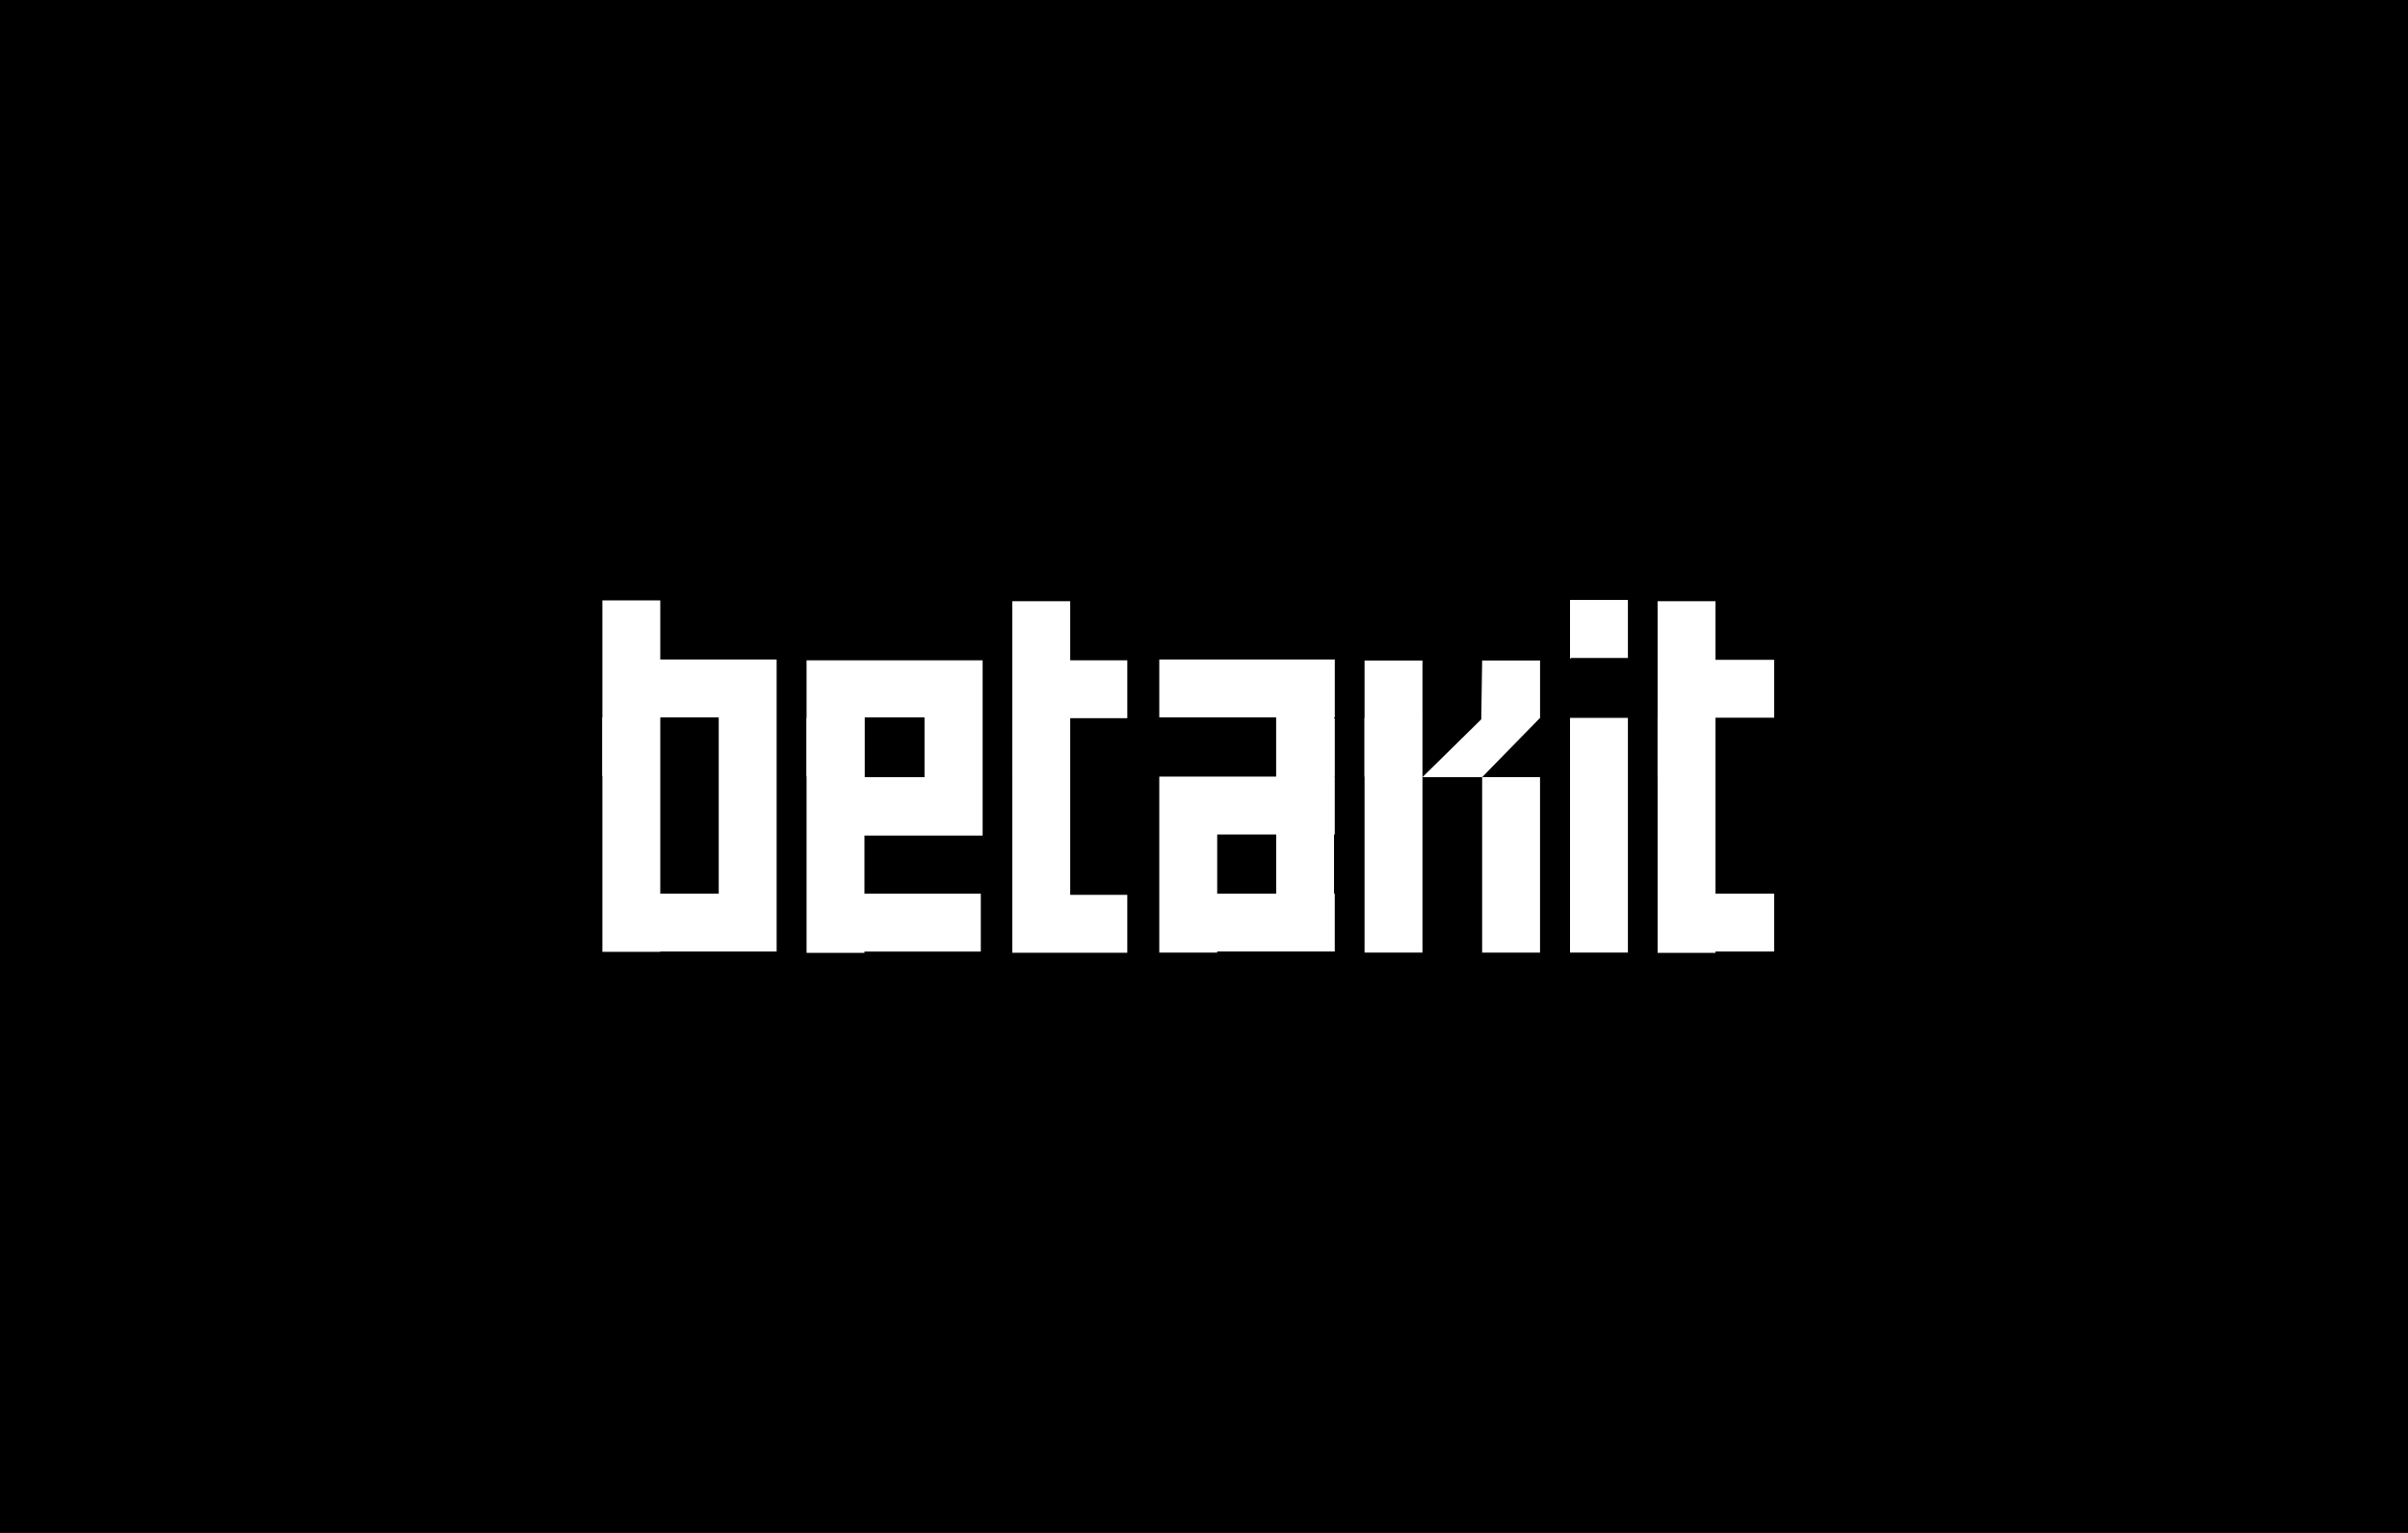
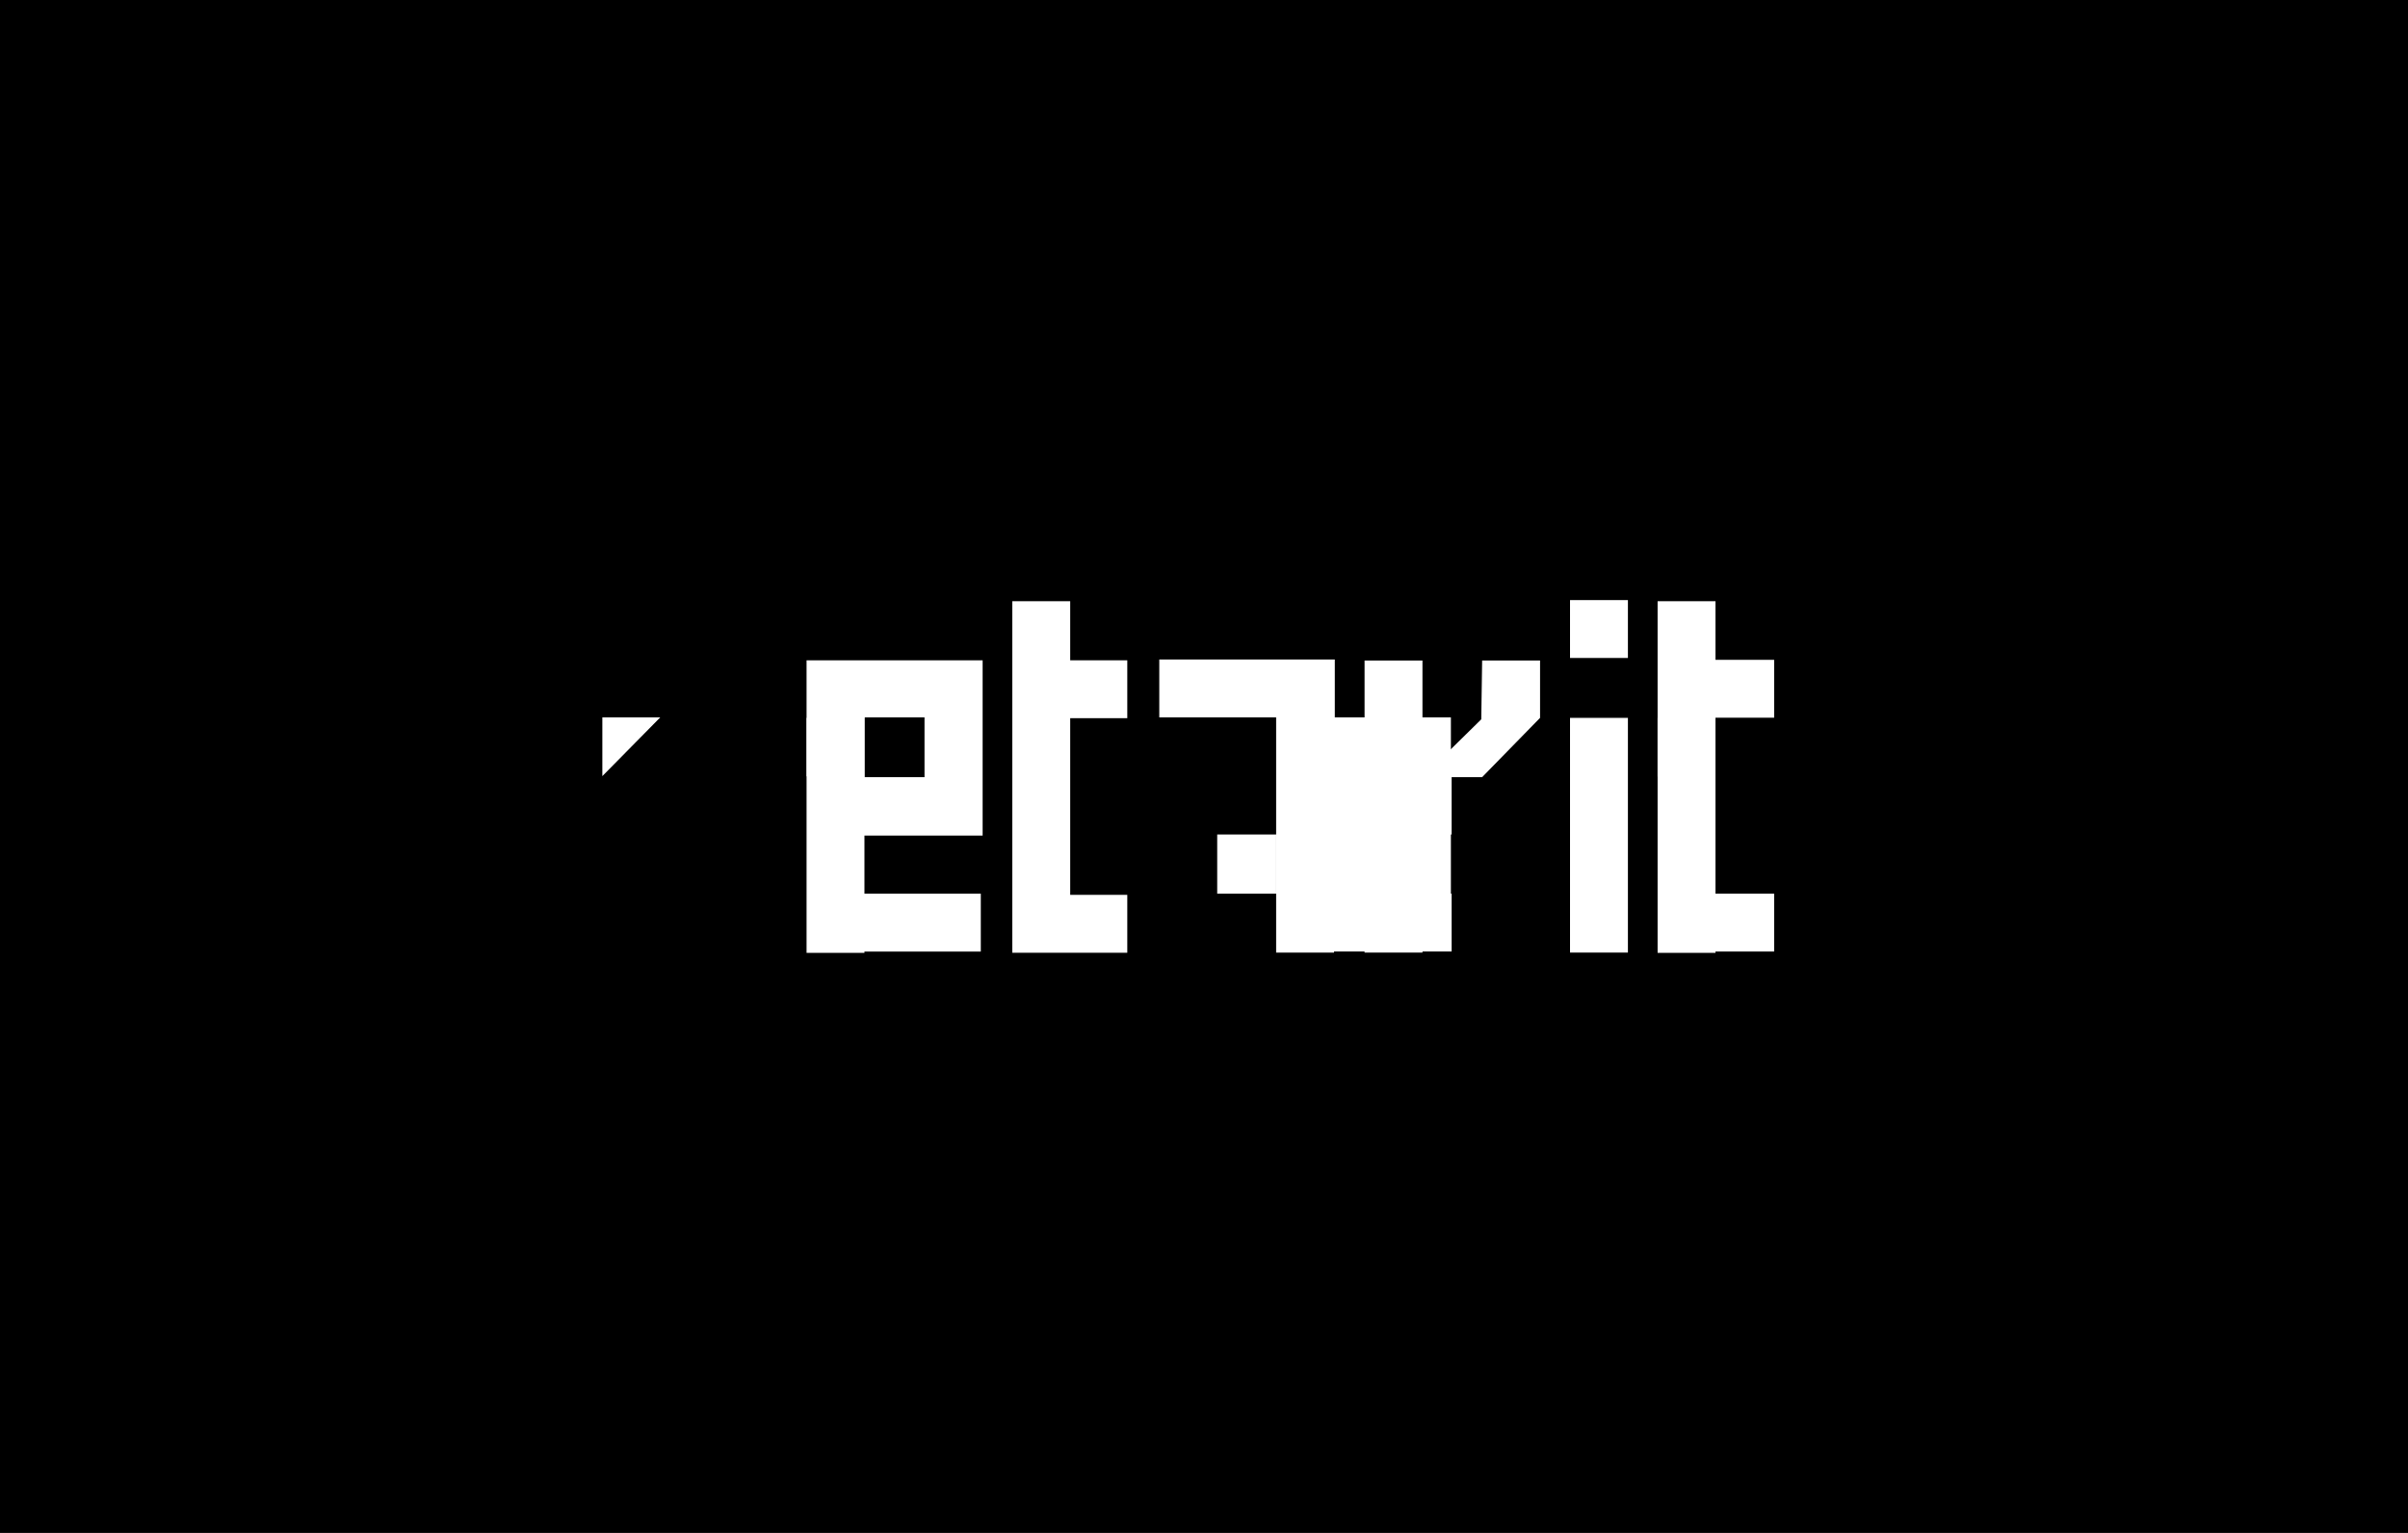
<svg xmlns="http://www.w3.org/2000/svg" id="Betakit" viewBox="0 0 711.3 452.94">
  <rect x="0" y="0" width="711.3" height="452.94" fill="#808080" stroke="none" />
  <defs>
    <style>.cls-1,.cls-2{stroke-width:0px;}.cls-2{fill:#fff;}</style>
  </defs>
  <rect class="cls-1" width="711.3" height="452.92" />
  <path class="cls-2" d="M289.73,195.1h-51.48v86.44h17.1v-.38h34.37v-17.1h-34.37v-17.18h34.91v-51.77h-.54ZM273.09,229.62h-17.65v-17.65h17.65v17.65Z" />
  <polygon class="cls-2" points="255.36 212.11 238.26 229.47 238.26 212.11 255.36 212.11" />
-   <path class="cls-2" d="M212.31,194.86h-17.27v-17.46h-17.1v103.84h17.1v-.09h34.37v-86.29h-17.1ZM212.31,264.05h-17.27v-52.08h17.27v52.08Z" />
  <polygon class="cls-2" points="195.04 211.96 177.93 229.32 177.93 211.96 195.04 211.96" />
  <polygon class="cls-2" points="332.99 212.2 332.99 195.1 316.13 195.1 316.13 177.64 299.02 177.64 299.02 195.1 299.02 212.2 299.02 264.4 299.02 281.24 299.02 281.51 332.99 281.51 332.99 264.4 316.13 264.4 316.13 212.2 332.99 212.2" />
-   <polygon class="cls-2" points="316.13 212.11 299.02 229.47 299.02 212.11 316.13 212.11" />
-   <path class="cls-2" d="M394.29,211.96v-17.1h-51.85v17.1h34.52v17.49h-34.52v52.01h17.1v-.31h34.74v-17.1h-.22v-17.49h.22v-17.1h-.22v-17.49h.22ZM376.97,264.05h-17.42v-17.49h17.42v17.49Z" />
+   <path class="cls-2" d="M394.29,211.96v-17.1h-51.85v17.1h34.52v17.49v52.01h17.1v-.31h34.74v-17.1h-.22v-17.49h.22v-17.1h-.22v-17.49h.22ZM376.97,264.05h-17.42v-17.49h17.42v17.49Z" />
  <polygon class="cls-2" points="377.19 229.47 394.29 212.11 394.29 229.47 377.19 229.47" />
  <polygon class="cls-2" points="403.08 195.17 403.08 281.46 420.18 281.46 420.18 229.62 420.18 195.17 403.08 195.17" />
-   <rect class="cls-2" x="437.81" y="229.62" width="17.1" height="51.85" />
  <polygon class="cls-2" points="454.92 195.17 437.81 195.17 437.55 212.54 420.18 229.62 437.81 229.62 454.92 212.11 454.92 195.17" />
-   <polygon class="cls-2" points="420.18 212.11 403.08 229.47 403.08 212.11 420.18 212.11" />
  <rect class="cls-2" x="463.77" y="212.11" width="17.1" height="69.35" />
  <rect class="cls-2" x="463.77" y="177.31" width="17.1" height="17.1" />
-   <polygon class="cls-2" points="480.87 177.31 463.77 194.67 463.77 177.31 480.87 177.31" />
  <polygon class="cls-2" points="524.07 212.06 524.07 194.96 506.74 194.96 506.74 177.64 489.64 177.64 489.64 194.96 489.64 212.06 489.64 264.05 489.64 281.15 489.64 281.54 506.74 281.54 506.74 281.15 524.07 281.15 524.07 264.05 506.74 264.05 506.74 212.06 524.07 212.06" />
  <polygon class="cls-2" points="506.74 212.11 489.64 229.47 489.64 212.11 506.74 212.11" />
</svg>